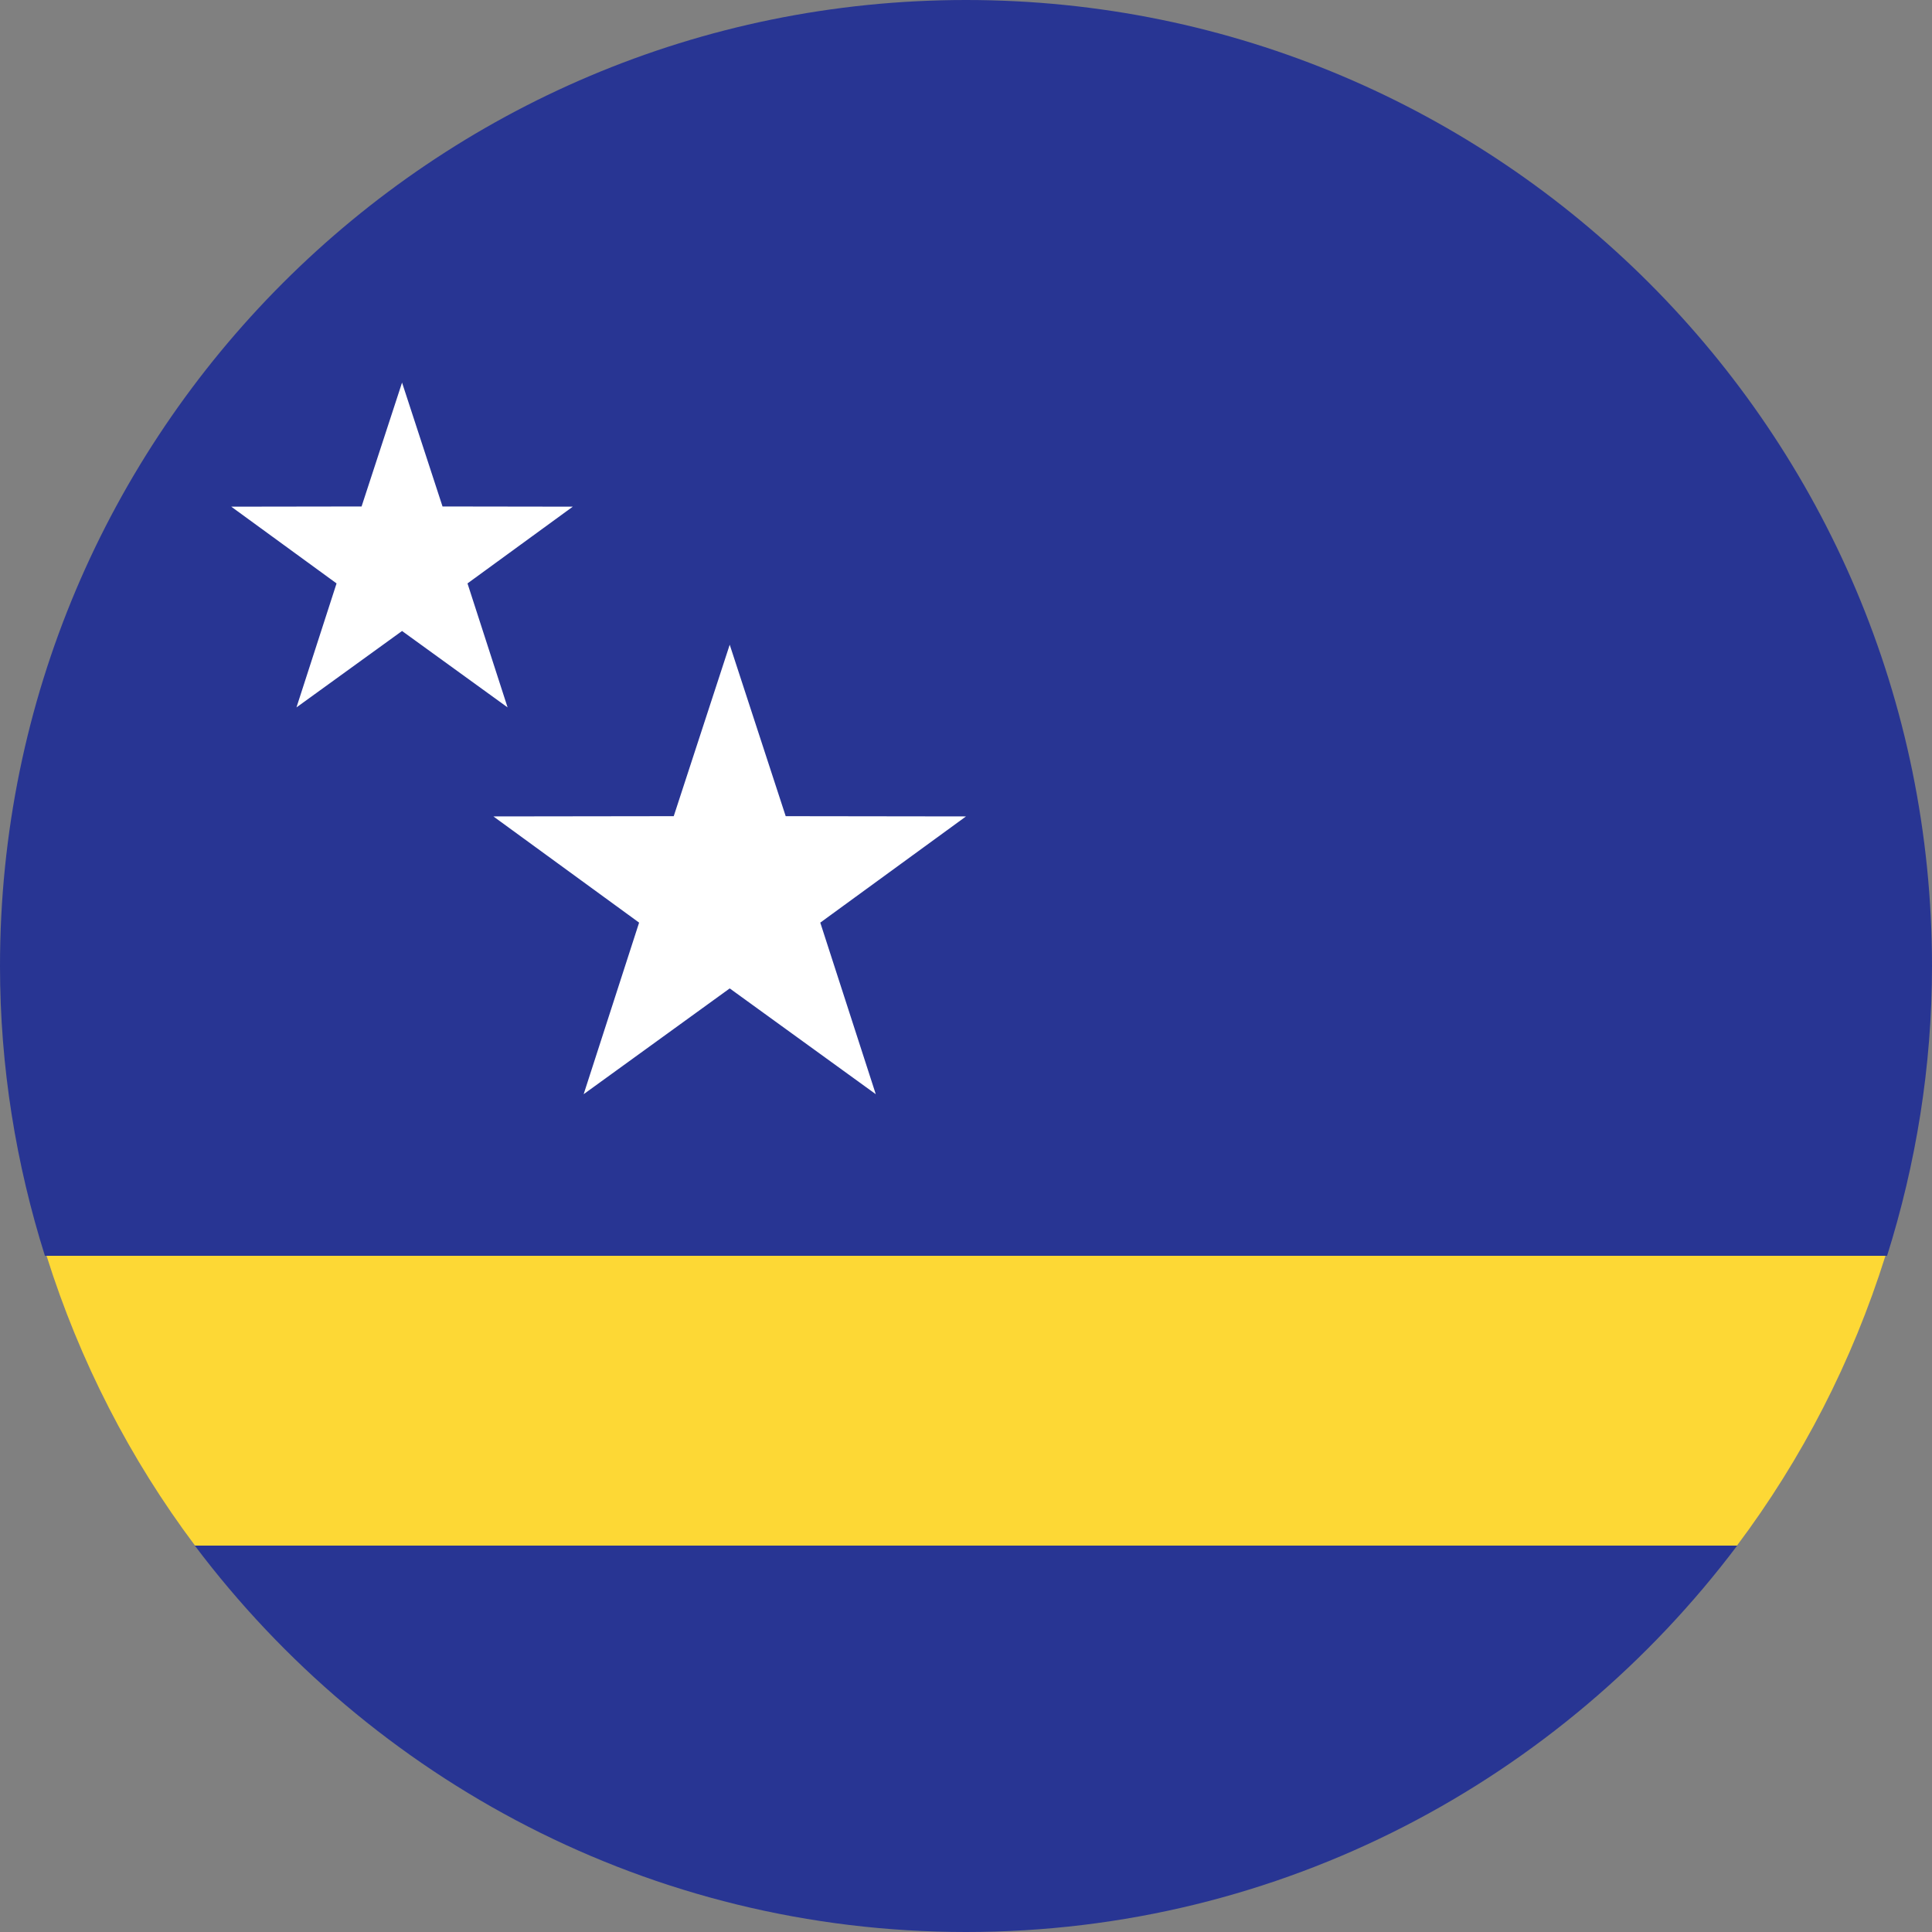
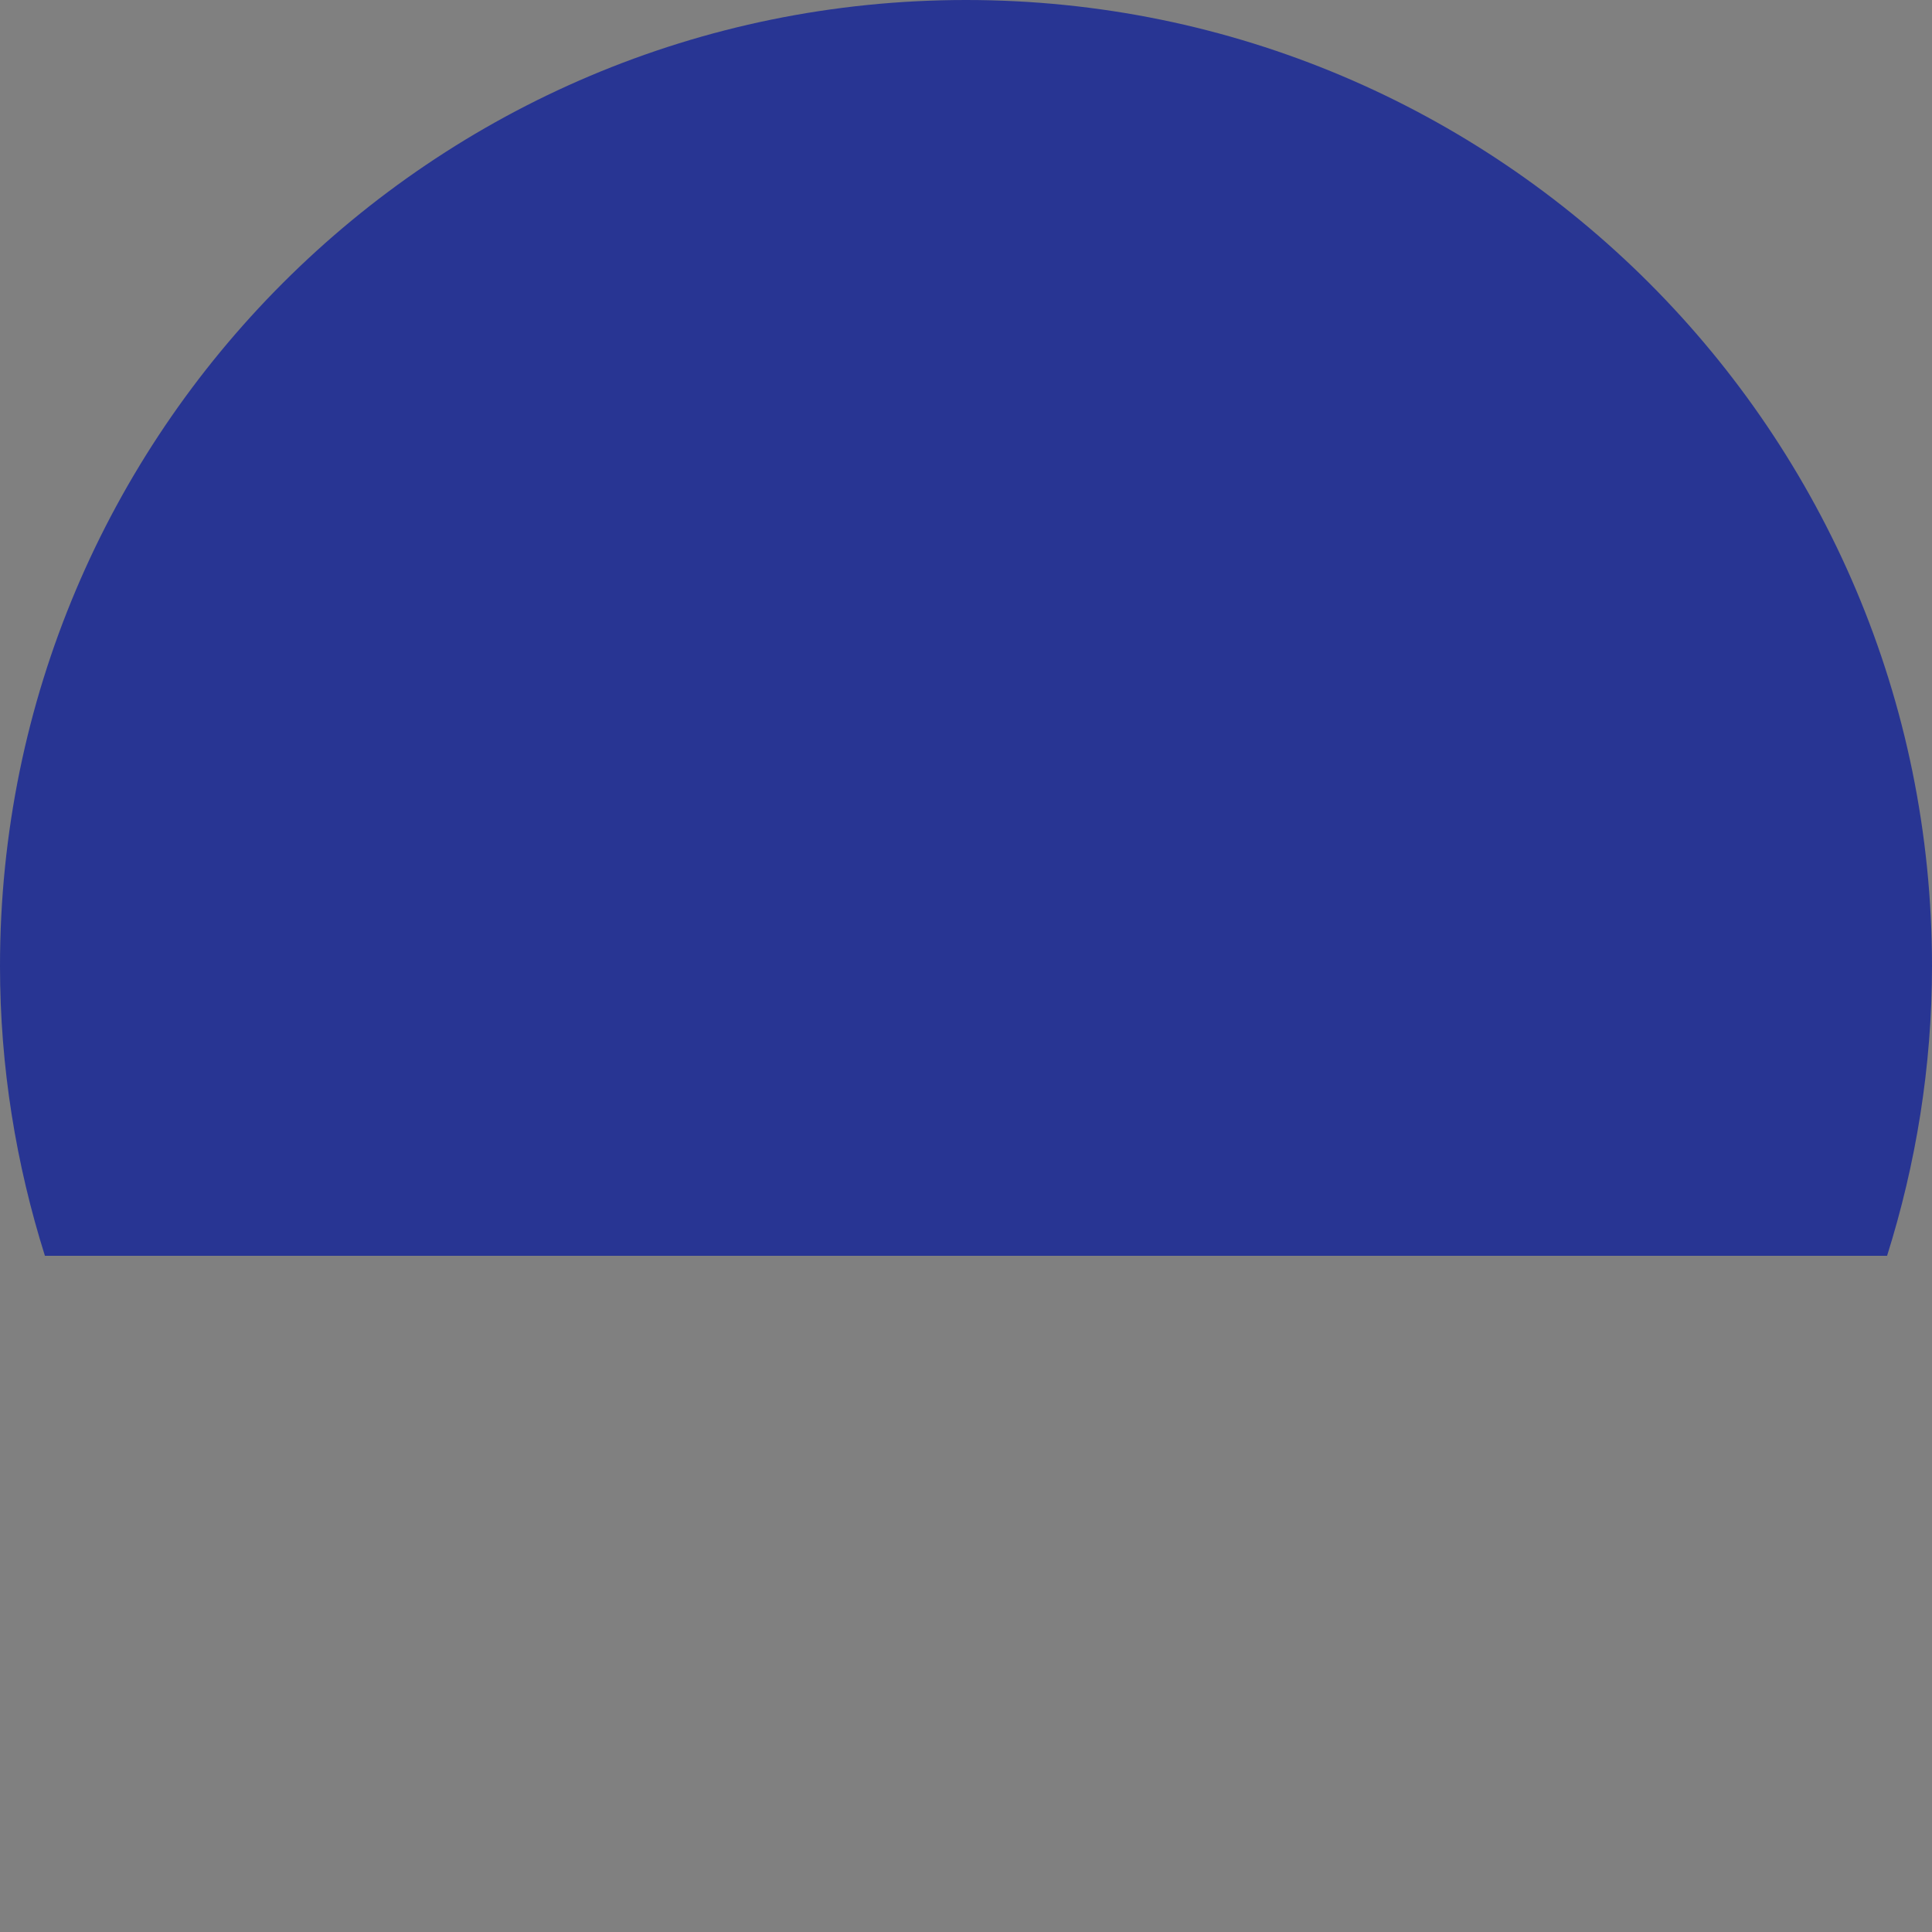
<svg xmlns="http://www.w3.org/2000/svg" viewBox="4 4 40 40">
  <rect x="4" y="4" width="40" height="40" fill="#808080" stroke="none" />
-   <path fill="#283593" d="M8.033,36c3.649,4.848,9.431,8,15.967,8s12.318-3.152,15.967-8H8.033z" />
  <path fill="#283593" d="M43.07,30c0.596-1.896,0.93-3.908,0.93-6c0-11.046-8.954-20-20-20S4,12.954,4,24 c0,2.092,0.333,4.104,0.93,6H43.07z" />
-   <polygon fill="#fff" points="19.108,17.348 20.267,20.898 24,20.903 20.983,23.102 22.132,26.654 19.108,24.464 16.084,26.654 17.232,23.102 14.215,20.903 17.949,20.898" />
-   <polygon fill="#fff" points="12.324,11.921 13.162,14.486 15.859,14.49 13.679,16.079 14.509,18.646 12.324,17.064 10.138,18.646 10.968,16.079 8.788,14.49 11.486,14.486" />
  <g>
-     <path fill="#fdd835" d="M8.038,36h31.924c1.344-1.791,2.388-3.814,3.074-6H4.964C5.651,32.186,6.694,34.209,8.038,36z" />
-   </g>
+     </g>
</svg>